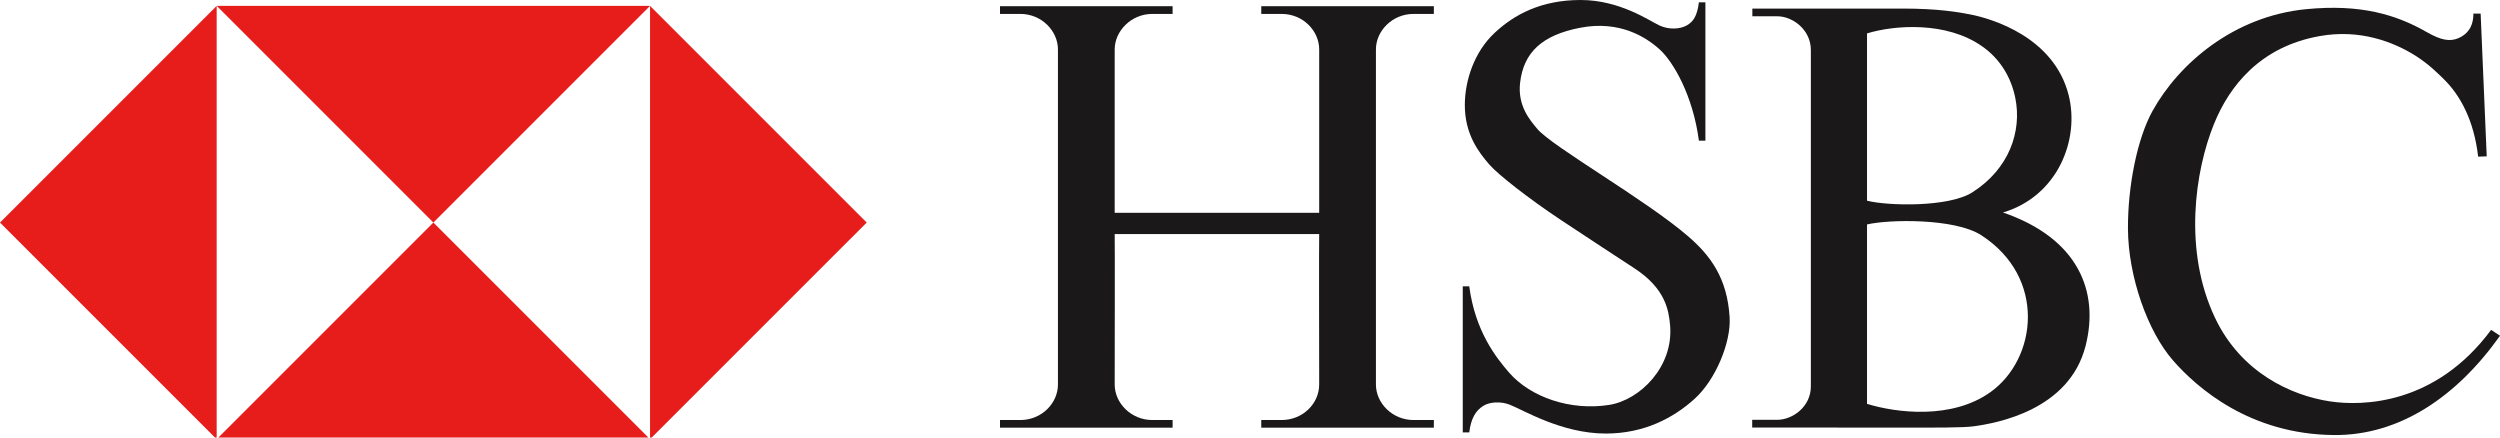
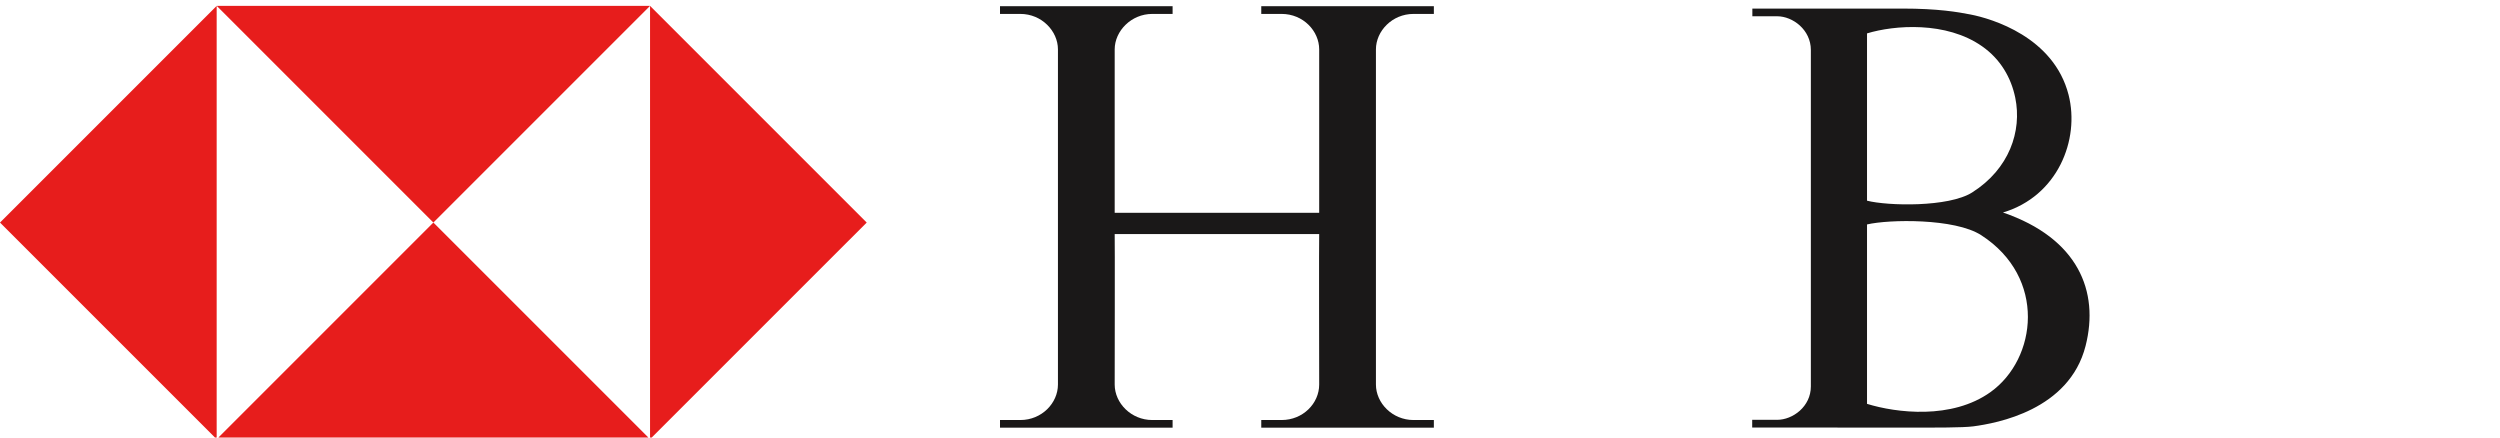
<svg xmlns="http://www.w3.org/2000/svg" width="360" height="63" viewBox="0 0 360 63" fill="none">
  <g clip-path="url(#clip0_5161_52179)">
    <path d="M189.963 33.71C189.921 33.71 189.963 55.371 189.963 55.371C189.963 58.096 187.623 60.483 184.558 60.483H181.622V61.586H206.476V60.483H203.539C200.516 60.483 198.134 58.057 198.134 55.371V33.37V7.112C198.134 4.471 200.475 2.005 203.539 2.005H206.476V0.897H181.622V2.005H184.558C187.665 2.005 189.963 4.471 189.963 7.112V30.645H160.515V7.112C160.515 4.471 162.897 2.005 165.92 2.005H168.854V0.897H144V2.005H146.939C150.001 2.005 152.344 4.471 152.344 7.112V33.37V55.371C152.344 58.057 150.001 60.483 146.939 60.483H144V61.586H168.854V60.483H165.92C162.897 60.483 160.515 58.057 160.515 55.371C160.515 55.371 160.554 33.71 160.515 33.71H189.963Z" fill="#1A1818" />
-     <path d="M249.067 45.706C249.281 49.273 247.069 54.686 244.002 57.449C241.054 60.113 236.853 62.431 231.236 62.431C224.854 62.431 219.362 59.026 217.362 58.26C216.15 57.795 214.562 57.845 213.615 58.43C212.509 59.113 211.829 60.216 211.573 62.261H210.637V41.235H211.573C212.425 47.704 215.445 51.504 217.32 53.663C220.385 57.196 226.171 59.196 231.746 58.302C236.176 57.591 241.023 52.786 240.491 46.832C240.302 44.684 239.831 41.558 235.365 38.641C232.562 36.808 228.581 34.209 224.809 31.704C220.048 28.548 215.727 25.129 214.512 23.745C212.918 21.931 210.935 19.32 210.935 15.147C210.935 11.573 212.297 7.488 215.192 4.764C218.086 2.042 222.001 -0 227.617 -0C233.237 -0 237.494 2.978 238.939 3.658C240.385 4.337 241.985 4.179 242.896 3.658C243.79 3.145 244.386 2.379 244.642 0.337H245.578V20.256H244.642C243.79 13.785 240.982 8.937 239.023 7.148C237.067 5.36 233.237 2.892 227.534 3.998C222.062 5.059 219.399 7.533 218.894 11.912C218.51 15.25 220.321 17.303 221.363 18.552C223.491 21.104 236.995 28.756 243.11 34.044C246.261 36.766 248.729 40.004 249.067 45.706Z" fill="#1A1818" />
    <path d="M268.851 58.155C273.055 59.456 281.059 60.456 286.637 56.458C293.329 51.669 294.739 39.965 285.294 33.866C281.491 31.409 272.002 31.579 268.851 32.32V58.155ZM268.851 28.899C271.829 29.662 280.6 29.869 284.001 27.707C289.334 24.322 291.184 18.889 290.2 14.086C289.61 11.2 288.083 8.536 285.447 6.684C280.257 3.023 272.768 3.616 268.851 4.809V28.899ZM288.428 30.599C299.246 34.312 302.33 41.949 300.322 49.816C297.965 59.066 287.534 60.946 284.152 61.395C282.625 61.593 278.727 61.576 274.874 61.576C267.999 61.584 259.301 61.562 252.316 61.562V60.456H255.894C258.167 60.456 260.763 58.539 260.763 55.647V7.193C260.763 4.299 258.167 2.343 255.913 2.343H252.339V1.234C258.507 1.234 267.492 1.231 273.916 1.234C279.106 1.234 281.926 1.733 283.748 2.087C286.81 2.68 295.75 5.321 297.876 13.66C299.522 20.118 296.301 28.258 288.428 30.599Z" fill="#1A1818" />
-     <path d="M357.212 1.959L358.087 22.514L356.852 22.558C356.256 17.363 354.298 13.705 351.829 11.32C351.119 10.634 349.77 9.247 347.826 8.021C344.586 5.979 339.766 4.174 334.041 5.194C325.443 6.726 321.016 12.406 318.804 17.875C316.08 24.598 314.355 36.096 318.977 45.796C322.724 53.67 329.929 56.949 335.487 57.796C340.223 58.517 350.723 58.294 358.725 47.499L360.001 48.348C353.785 57.116 345.53 62.732 336.083 62.646C323.997 62.54 316.403 55.879 312.931 51.923C309.271 47.752 306.462 39.837 306.426 32.942C306.398 26.813 307.75 19.993 309.95 16.003C313.739 9.152 321.654 2.343 332.079 1.321C339.889 0.558 345.02 2.087 349.406 4.597C351.595 5.854 352.827 5.999 354.019 5.492C355.209 4.979 356.17 3.959 356.17 1.959H357.212Z" fill="#1A1818" />
    <path d="M0 32.049L31.201 63.247V0.848L0 32.049Z" fill="#E71D1C" />
    <path d="M31.207 63.245H93.606L62.405 32.047L31.207 63.245Z" fill="#E71D1C" />
    <path d="M62.405 32.048L93.606 0.847H31.207L62.405 32.048Z" fill="#E71D1C" />
    <path d="M93.606 0.848V63.247L124.806 32.049L93.606 0.848Z" fill="#E71D1C" />
  </g>
  <defs>
    <clipPath id="clip0_5161_52179">
      <rect width="360" height="63" fill="white" />
    </clipPath>
  </defs>
</svg>